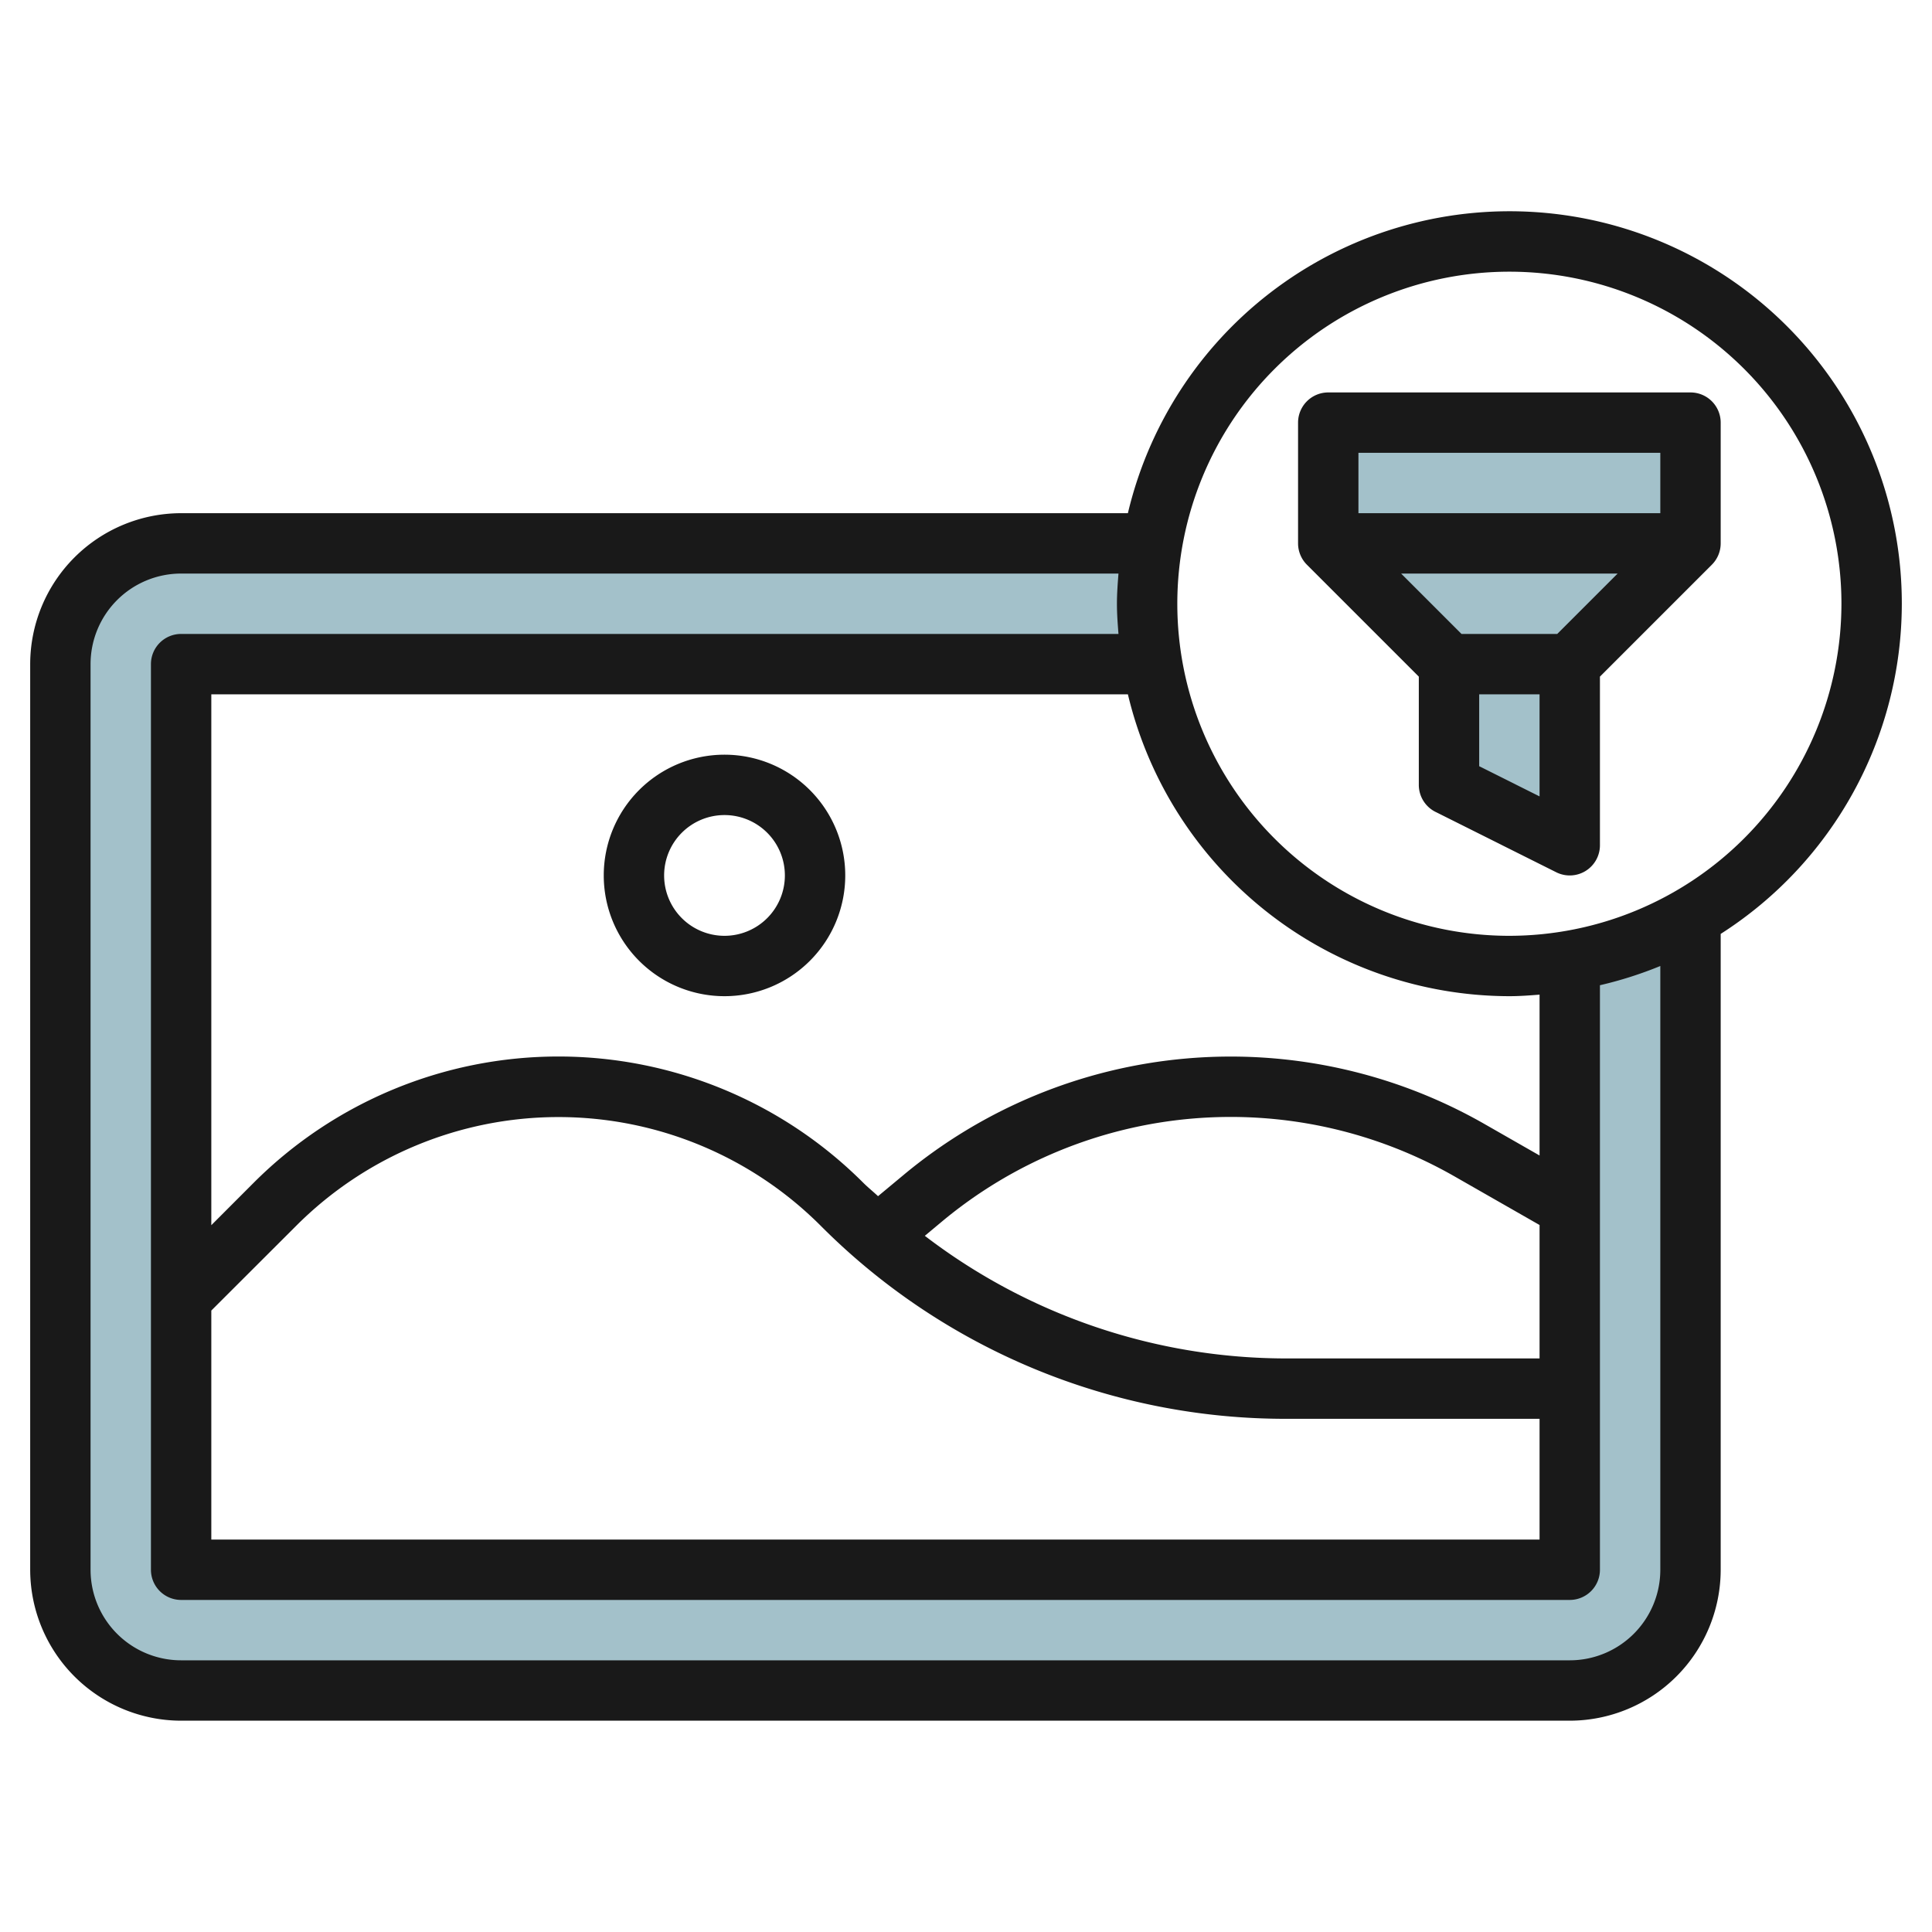
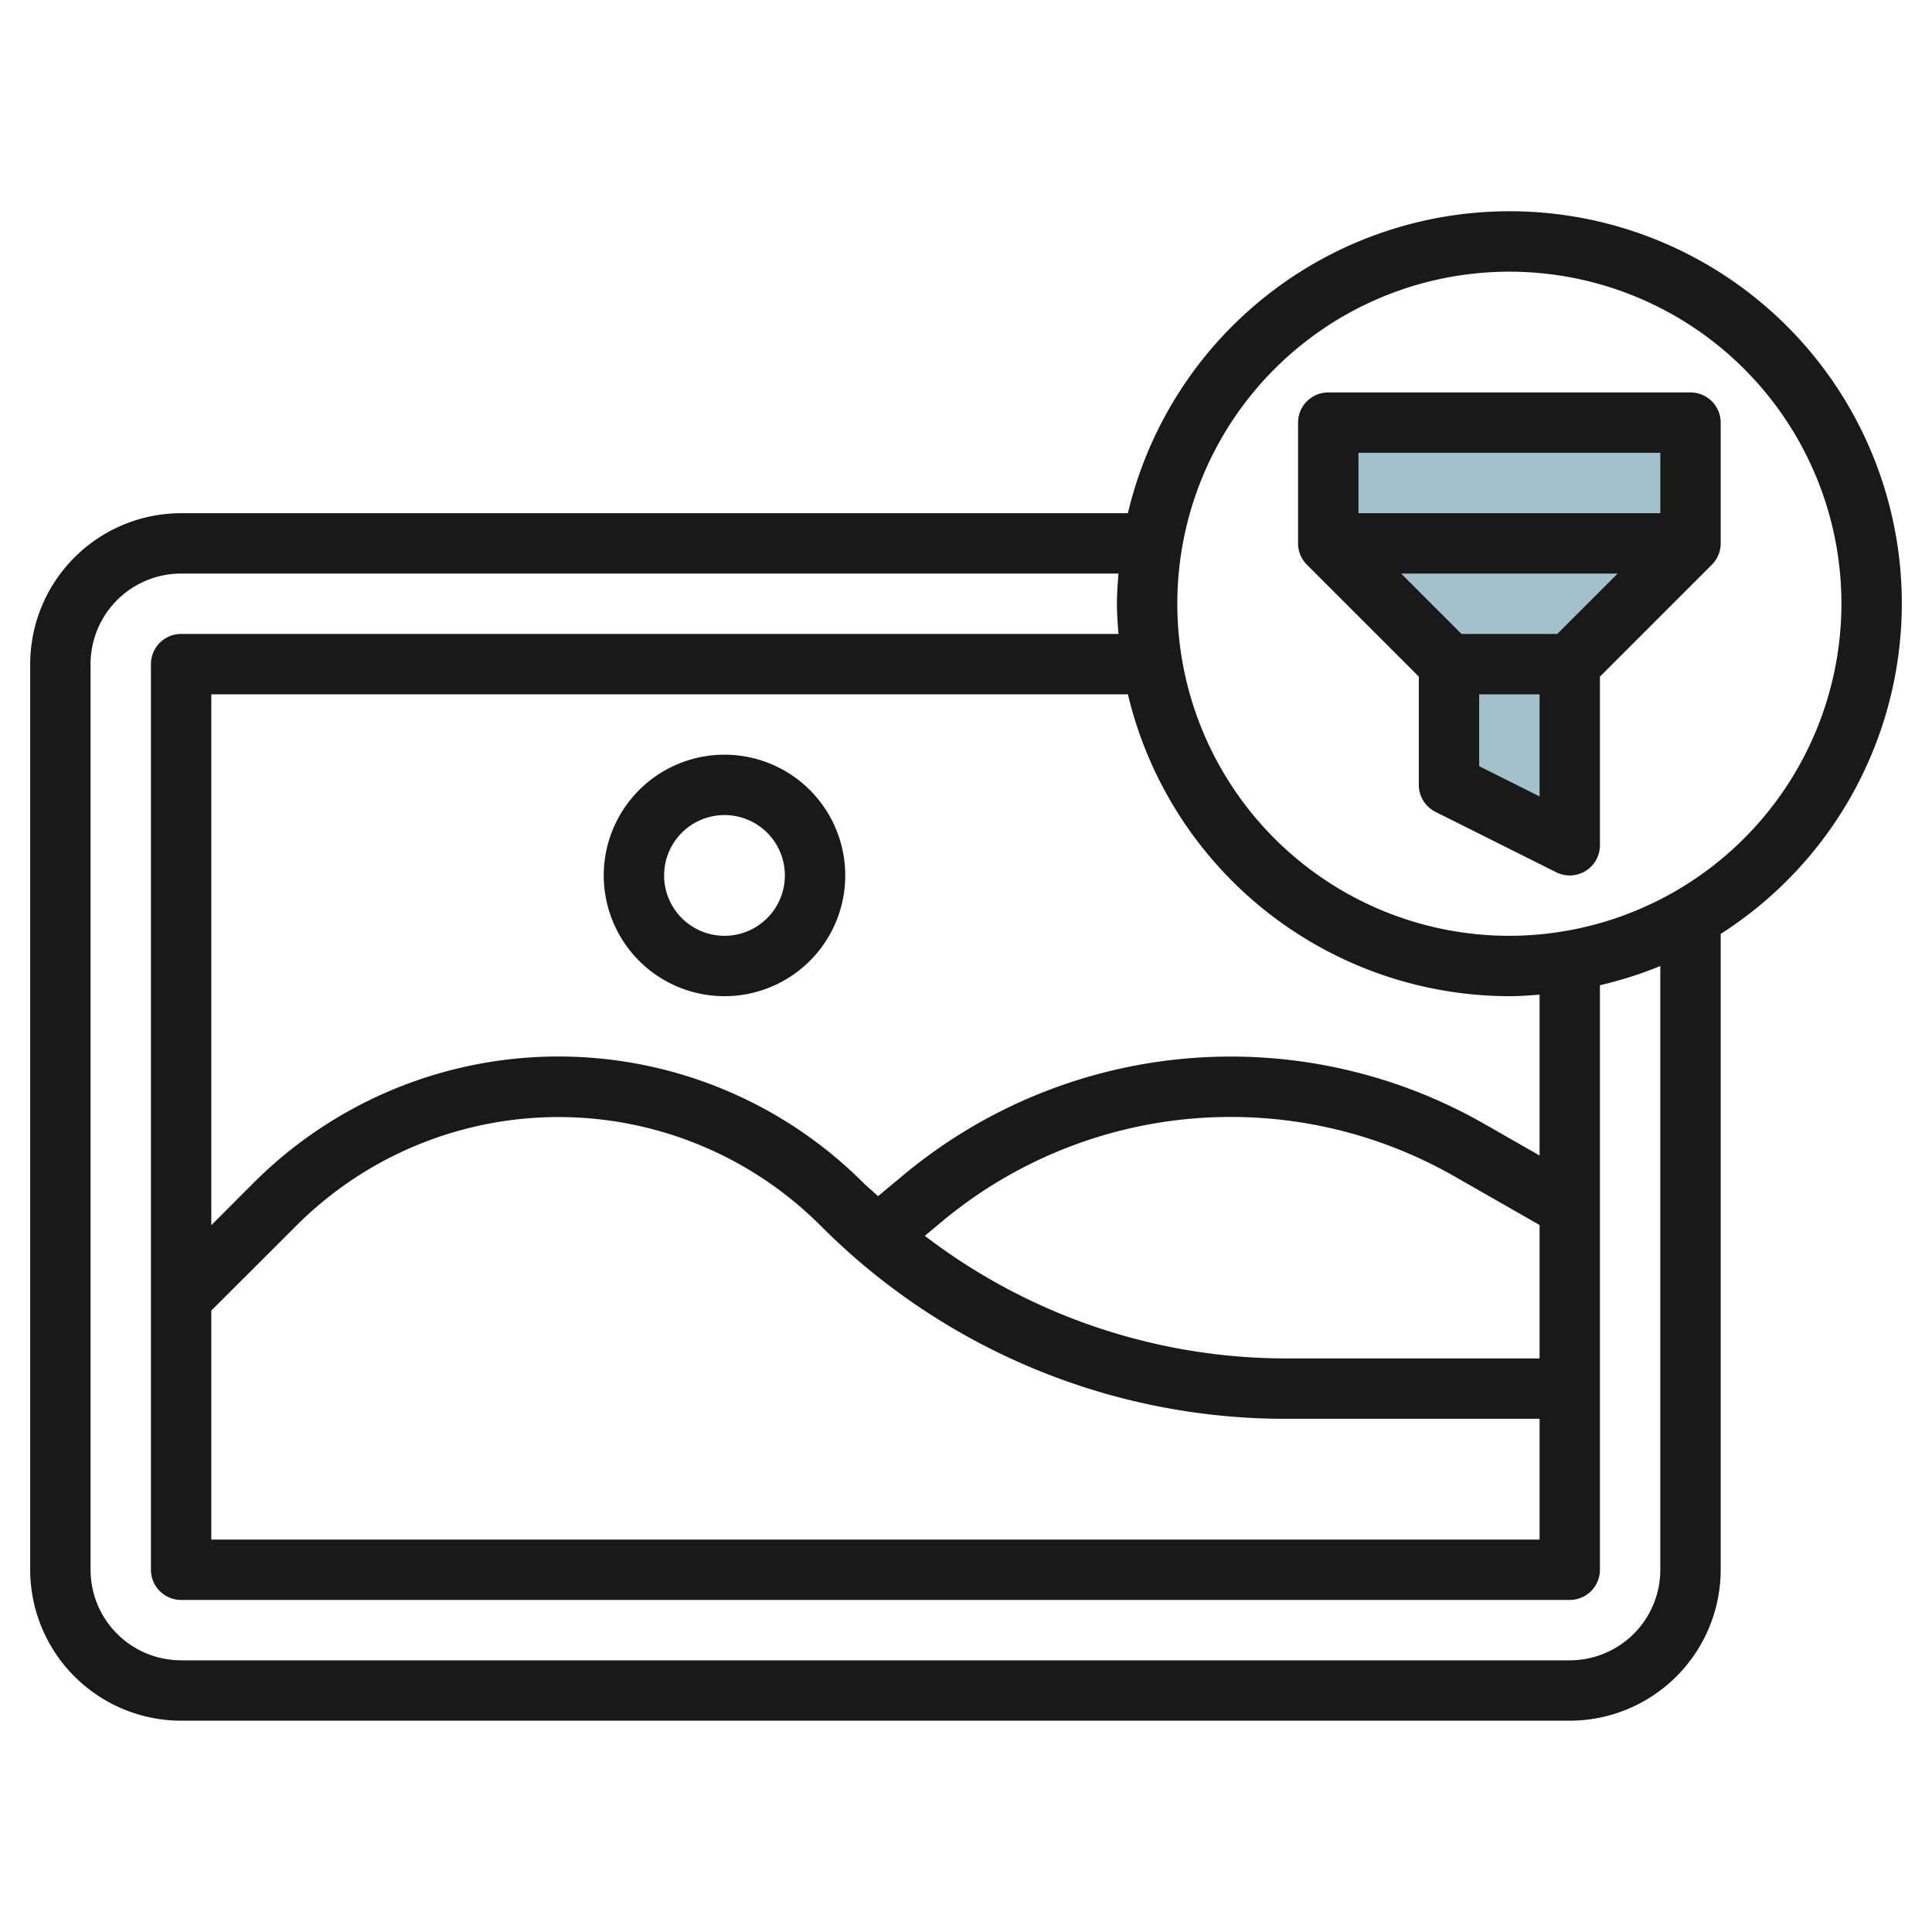
<svg xmlns="http://www.w3.org/2000/svg" id="Layer_3" height="512" viewBox="0 0 64 64" width="512" data-name="Layer 3">
  <path d="m56 18v-4h-12v4l4 4v4l4 2v-6z" fill="#a3c1ca" />
-   <path d="m52 31.82v20.18h-46v-30h32.18a11.2 11.2 0 0 1 0-4h-32.18a4 4 0 0 0 -4 4v30a4 4 0 0 0 4 4h46a4 4 0 0 0 4-4v-21.619a11.908 11.908 0 0 1 -4 1.439z" fill="#a3c1ca" />
  <g fill="#191919">
    <path d="m63 20a12.993 12.993 0 0 0 -25.637-3h-31.363a5.006 5.006 0 0 0 -5 5v30a5.006 5.006 0 0 0 5 5h46a5.006 5.006 0 0 0 5-5v-21.063a12.992 12.992 0 0 0 6-10.937zm-56 23.414 2.818-2.814a12.279 12.279 0 0 1 17.364 0 21.724 21.724 0 0 0 15.46 6.4h8.358v4h-44zm23.636-2.476.572-.477a14.937 14.937 0 0 1 16.97-1.494l2.822 1.613v4.42h-8.358a19.709 19.709 0 0 1 -12.006-4.062zm20.364-2.661-1.83-1.046a16.934 16.934 0 0 0 -19.242 1.694l-.842.7c-.161-.152-.333-.288-.49-.445a14.278 14.278 0 0 0 -20.192 0l-1.404 1.406v-17.586h30.363a13.014 13.014 0 0 0 12.637 10c.338 0 .669-.025 1-.051zm4 13.723a3 3 0 0 1 -3 3h-46a3 3 0 0 1 -3-3v-30a3 3 0 0 1 3-3h31.051c-.026.331-.051.662-.051 1s.025.669.051 1h-31.051a1 1 0 0 0 -1 1v30a1 1 0 0 0 1 1h46a1 1 0 0 0 1-1v-19.363a12.985 12.985 0 0 0 2-.637zm-5-21a11 11 0 1 1 11-11 11.013 11.013 0 0 1 -11 11z" />
    <path d="m56 13h-12a1 1 0 0 0 -1 1v4a1 1 0 0 0 .293.707l3.707 3.707v3.586a1 1 0 0 0 .553.895l4 2a1 1 0 0 0 1.447-.895v-5.586l3.707-3.707a1 1 0 0 0 .293-.707v-4a1 1 0 0 0 -1-1zm-1 2v2h-10v-2zm-6 10.382v-2.382h2v3.382zm2.586-4.382h-3.172l-2-2h7.172z" />
    <path d="m24 25a4 4 0 1 0 4 4 4 4 0 0 0 -4-4zm0 6a2 2 0 1 1 2-2 2 2 0 0 1 -2 2z" />
  </g>
</svg>